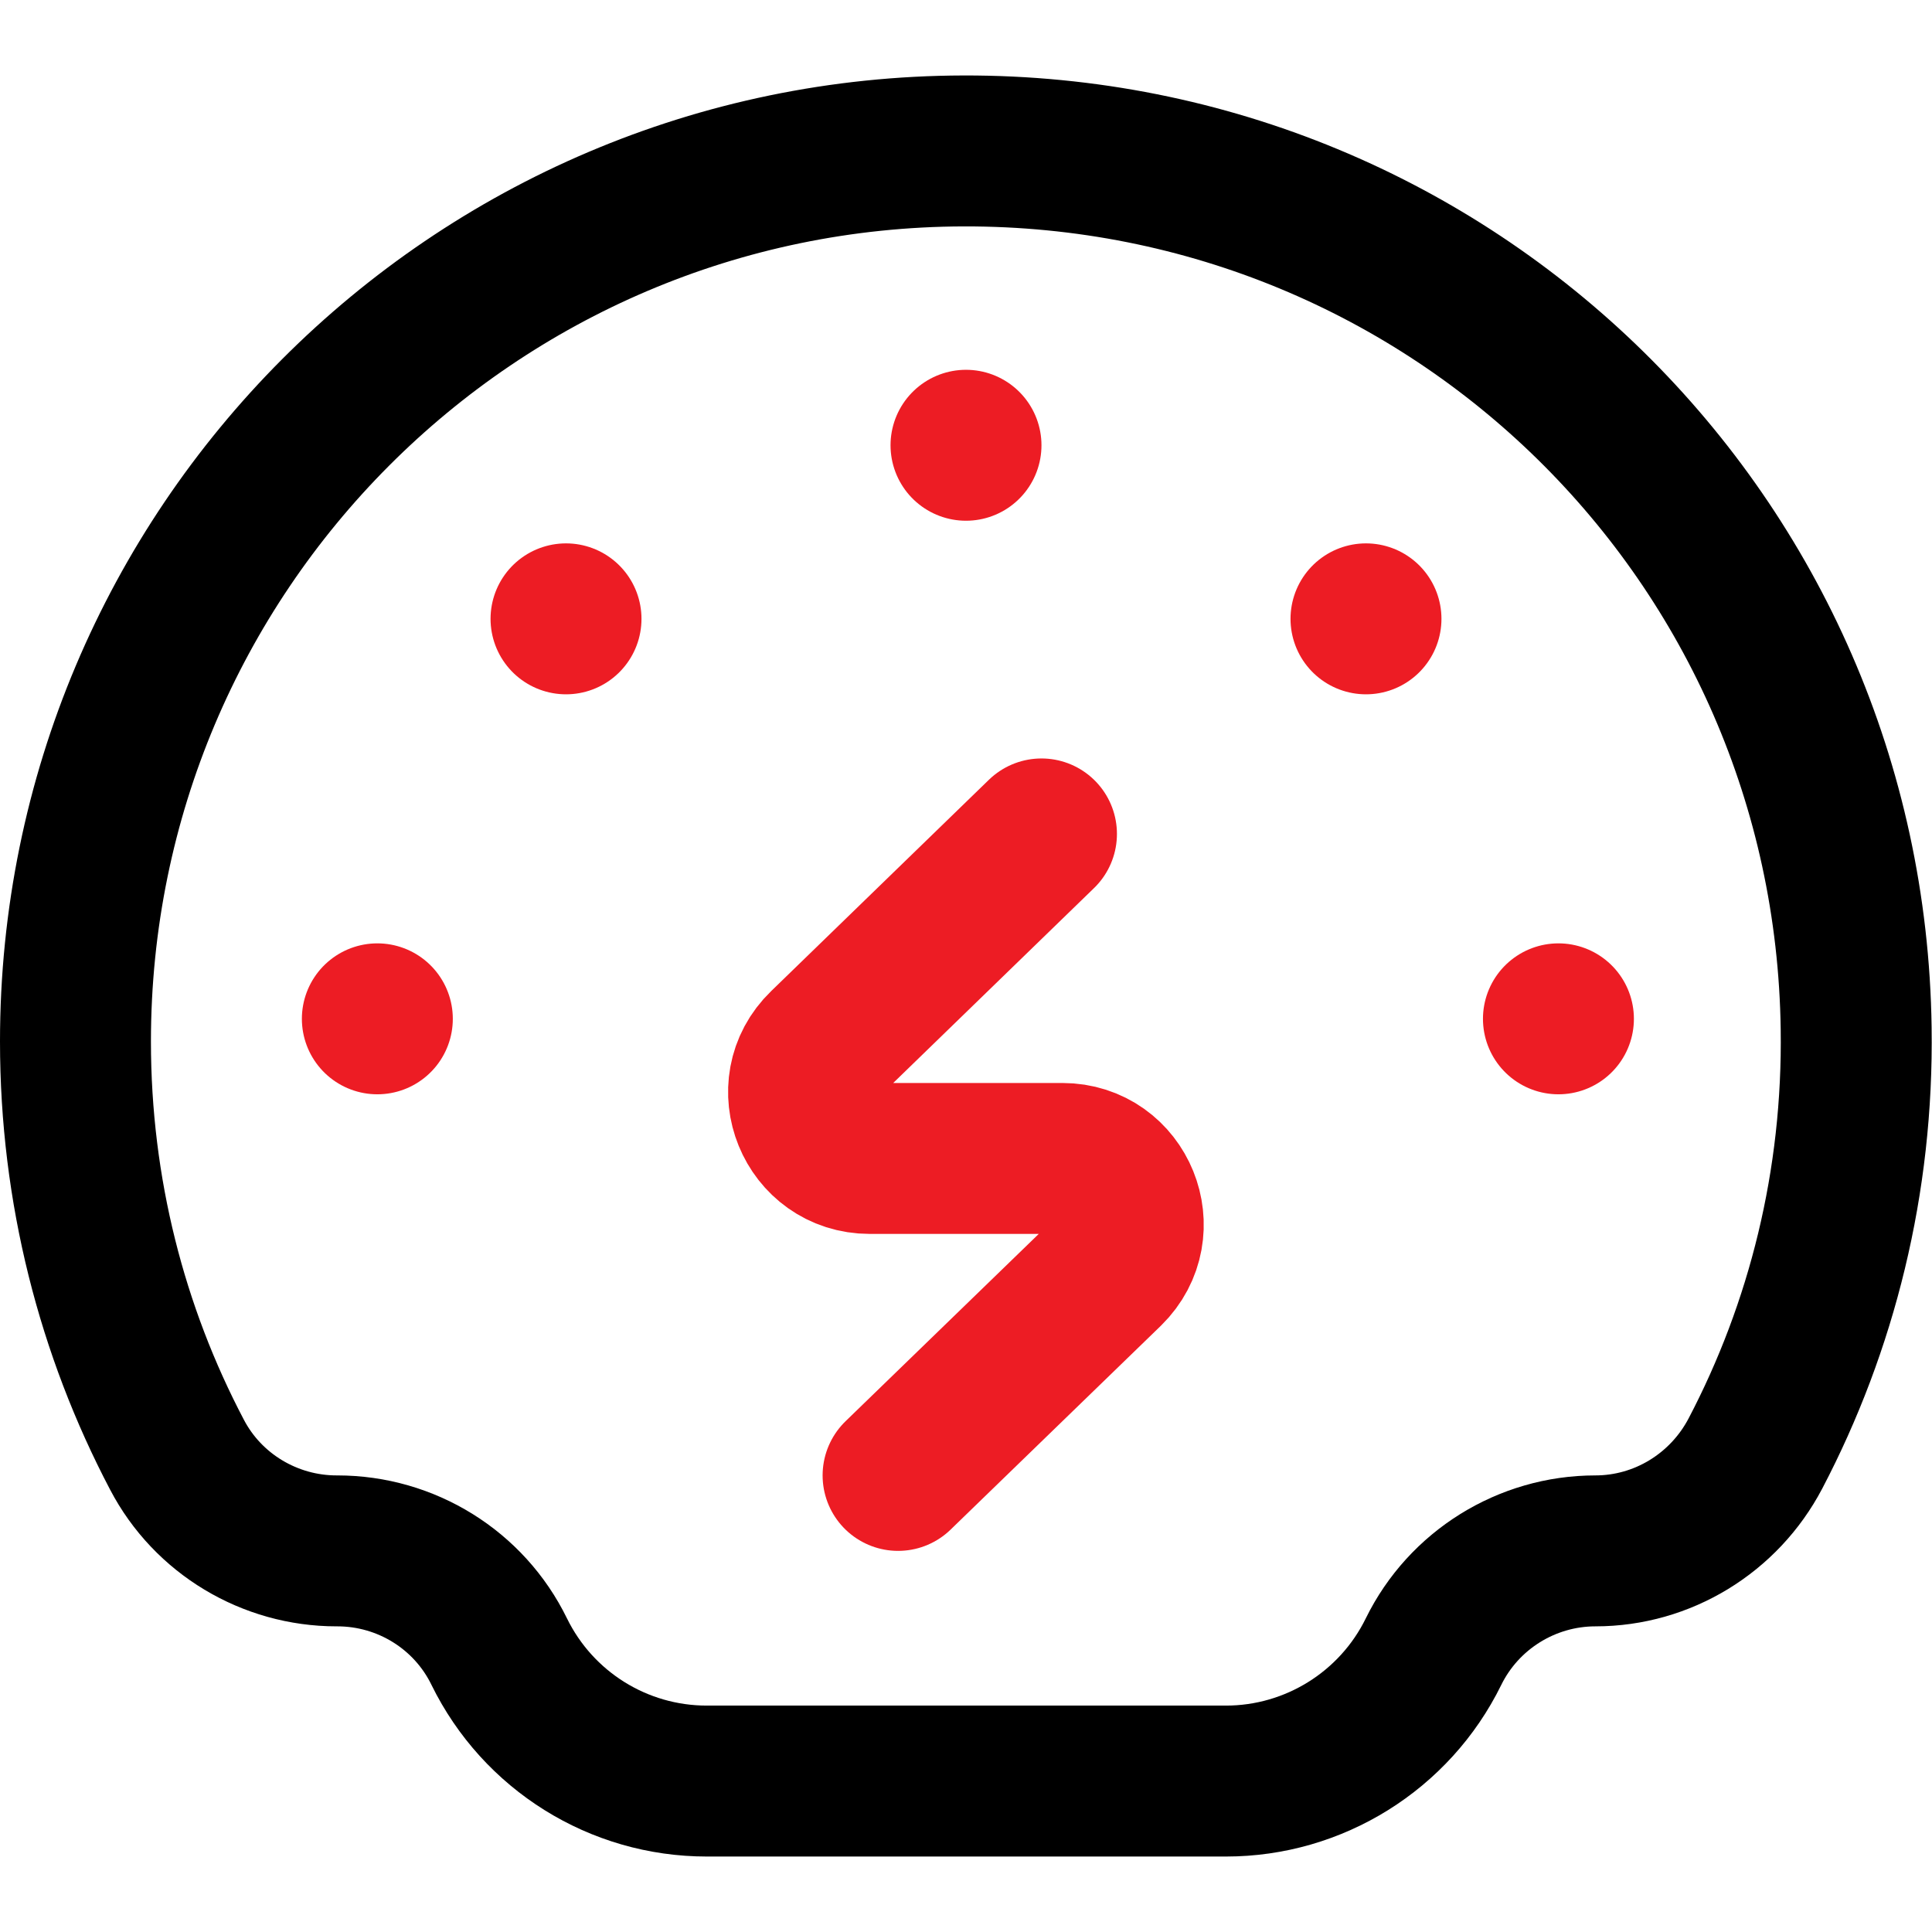
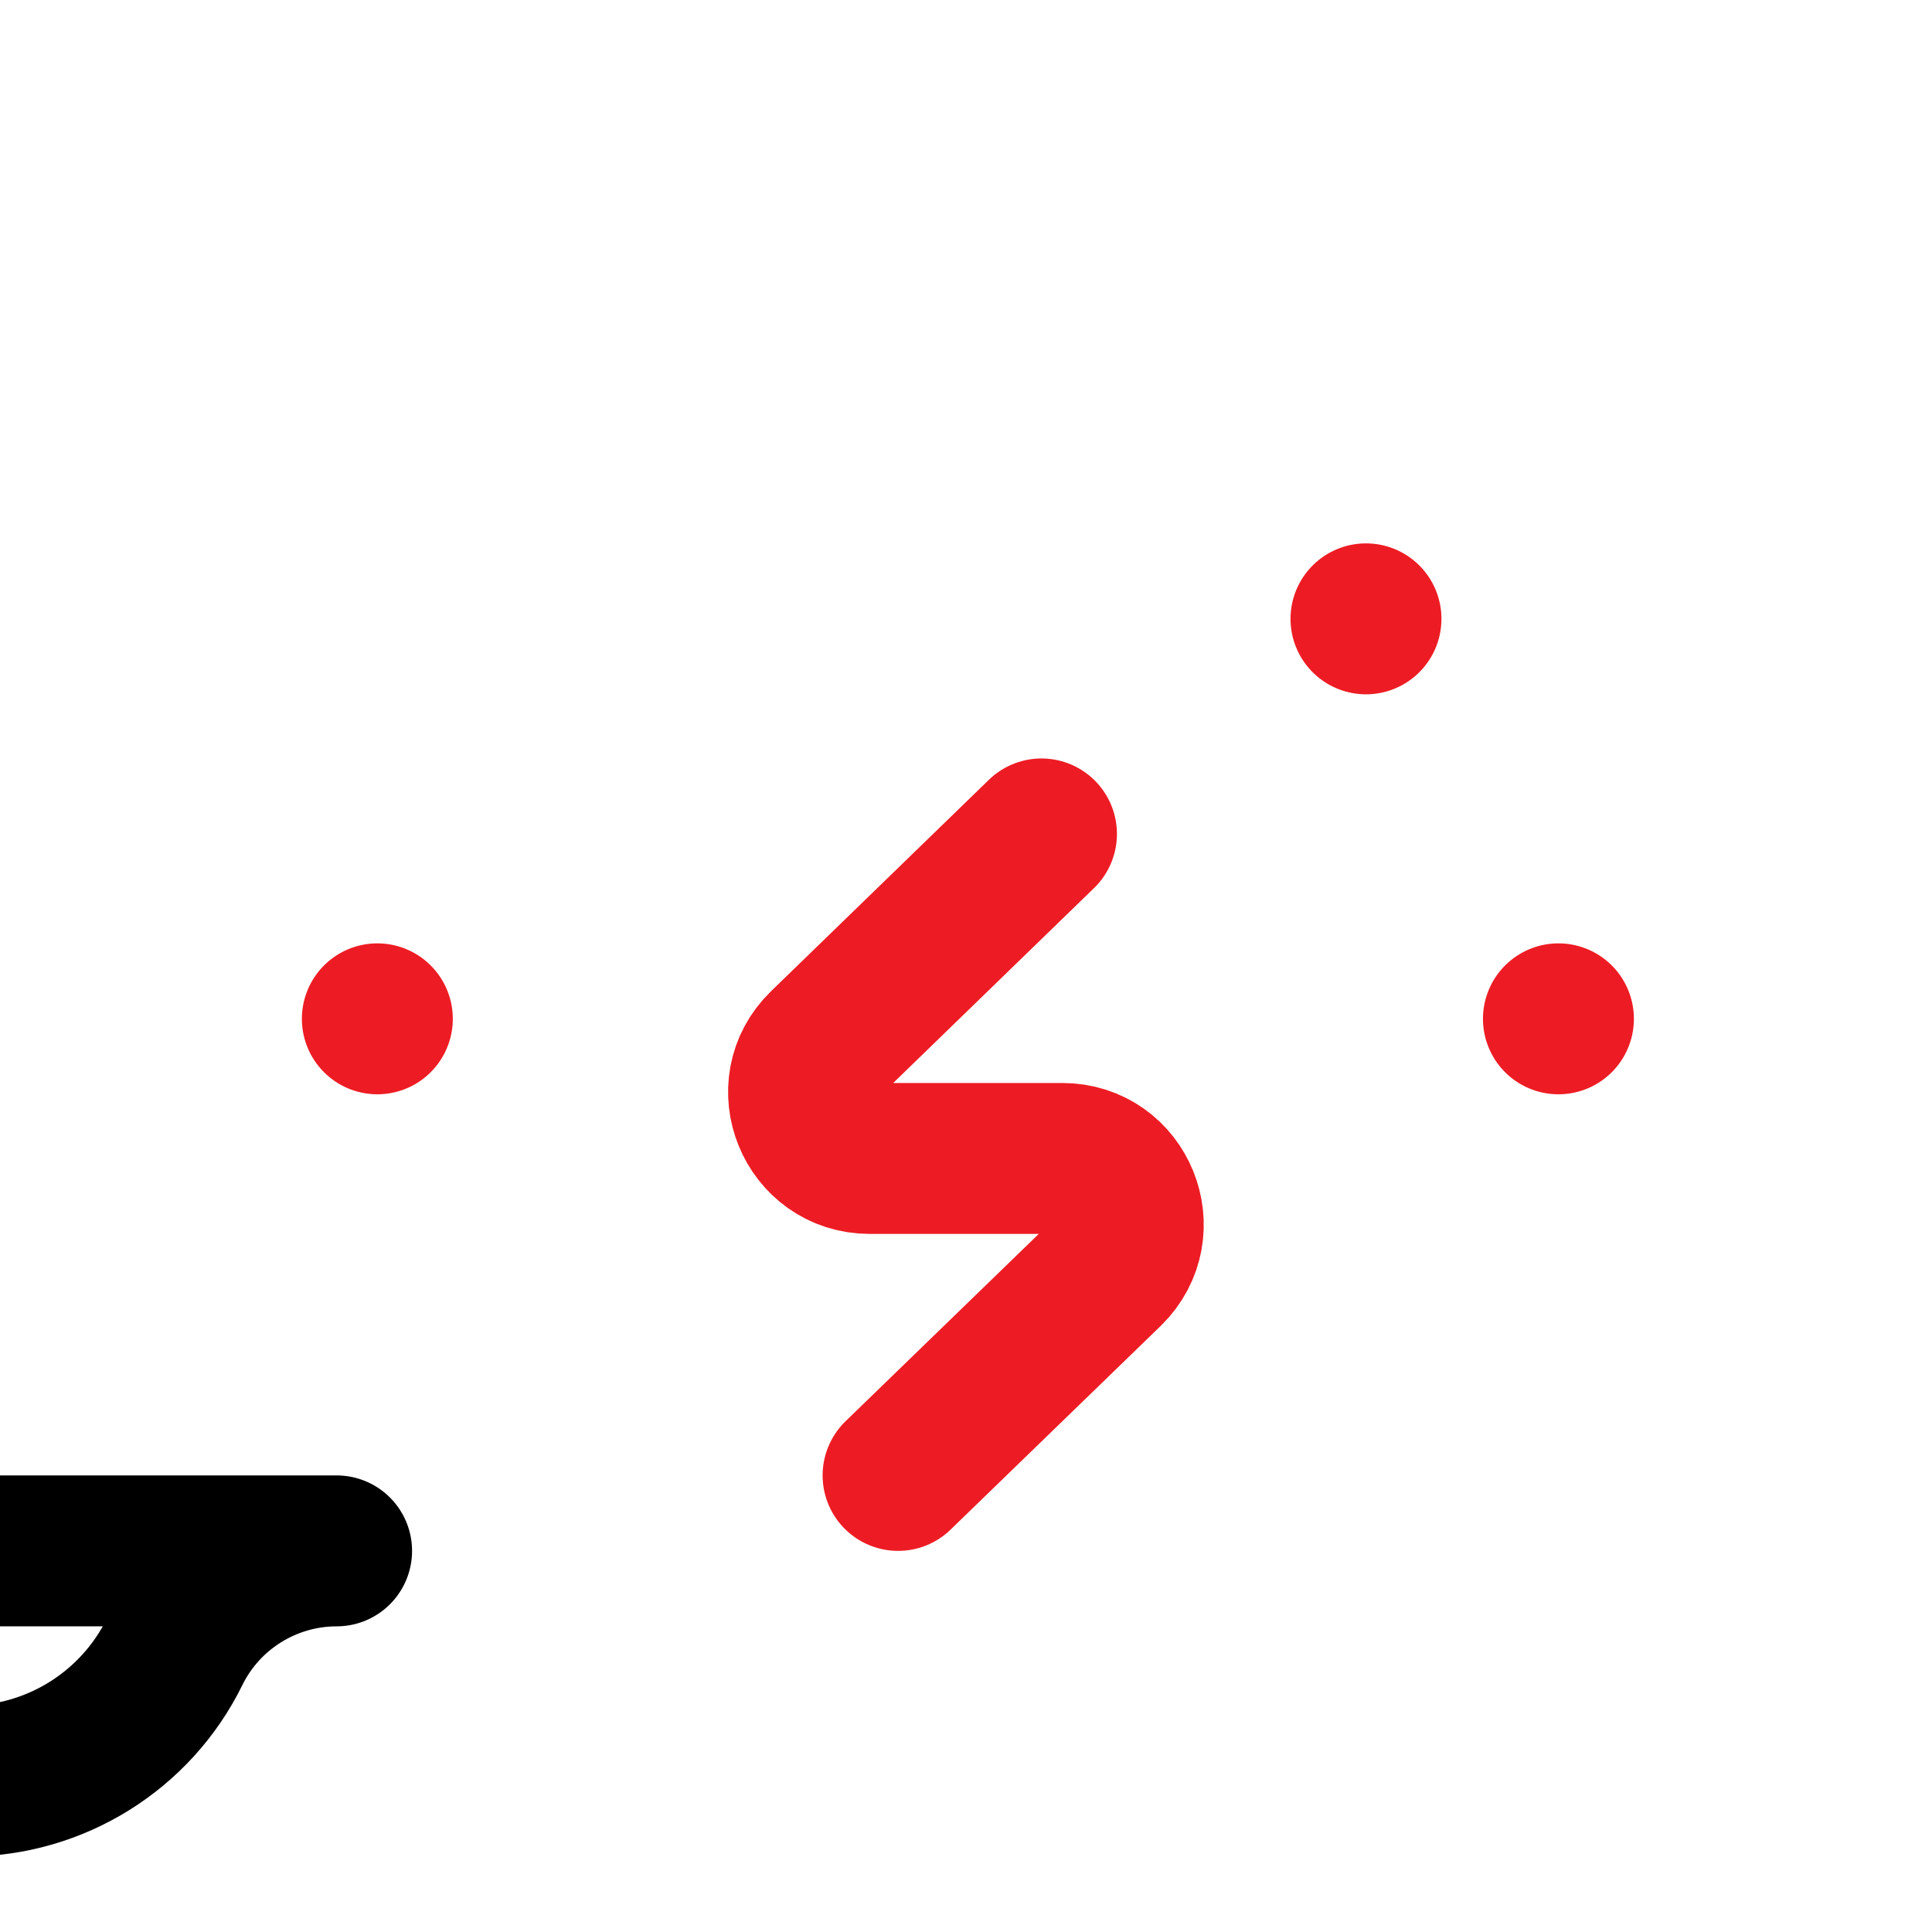
<svg xmlns="http://www.w3.org/2000/svg" id="Layer_1" version="1.1" viewBox="0 0 512 512">
  <defs>
    <style>
      .st0 {
        stroke: #ed1c24;
      }

      .st0, .st1 {
        fill: none;
        stroke-linecap: round;
        stroke-linejoin: round;
        stroke-width: 40px;
      }

      .st1 {
        stroke: #000;
      }
    </style>
  </defs>
-   <line class="st0" x1="256" y1="118" x2="256" y2="118" />
  <line class="st0" x1="362" y1="164" x2="362" y2="164" />
  <line class="st0" x1="413" y1="270" x2="413" y2="270" />
  <line class="st0" x1="100" y1="270" x2="100" y2="270" />
-   <line class="st0" x1="150" y1="164" x2="150" y2="164" />
-   <path class="st1" d="M89.2,411h0c-17.7,0-34.1-9.8-42.3-25.5-17.2-32.7-26.9-70-26.9-109.5,0-130.2,105.4-235.7,235.4-236,129.6-.3,234.7,102.9,236.5,232.5.6,40.7-9.1,79.1-26.7,112.7-8.3,15.8-24.6,25.8-42.4,25.8h0c-18.2,0-34.9,10.4-42.9,26.7h0c-10.3,21-31.7,34.3-55,34.3h-137.6c-23.4,0-44.7-13.3-55-34.3h0c-8-16.4-24.7-26.7-42.9-26.7Z" />
+   <path class="st1" d="M89.2,411h0h0c-18.2,0-34.9,10.4-42.9,26.7h0c-10.3,21-31.7,34.3-55,34.3h-137.6c-23.4,0-44.7-13.3-55-34.3h0c-8-16.4-24.7-26.7-42.9-26.7Z" />
  <path class="st0" d="M276,221l-57.7,56c-11.3,10.9-3.5,30,12.2,30h51c15.7,0,23.4,19,12.2,30l-55.7,54" />
</svg>